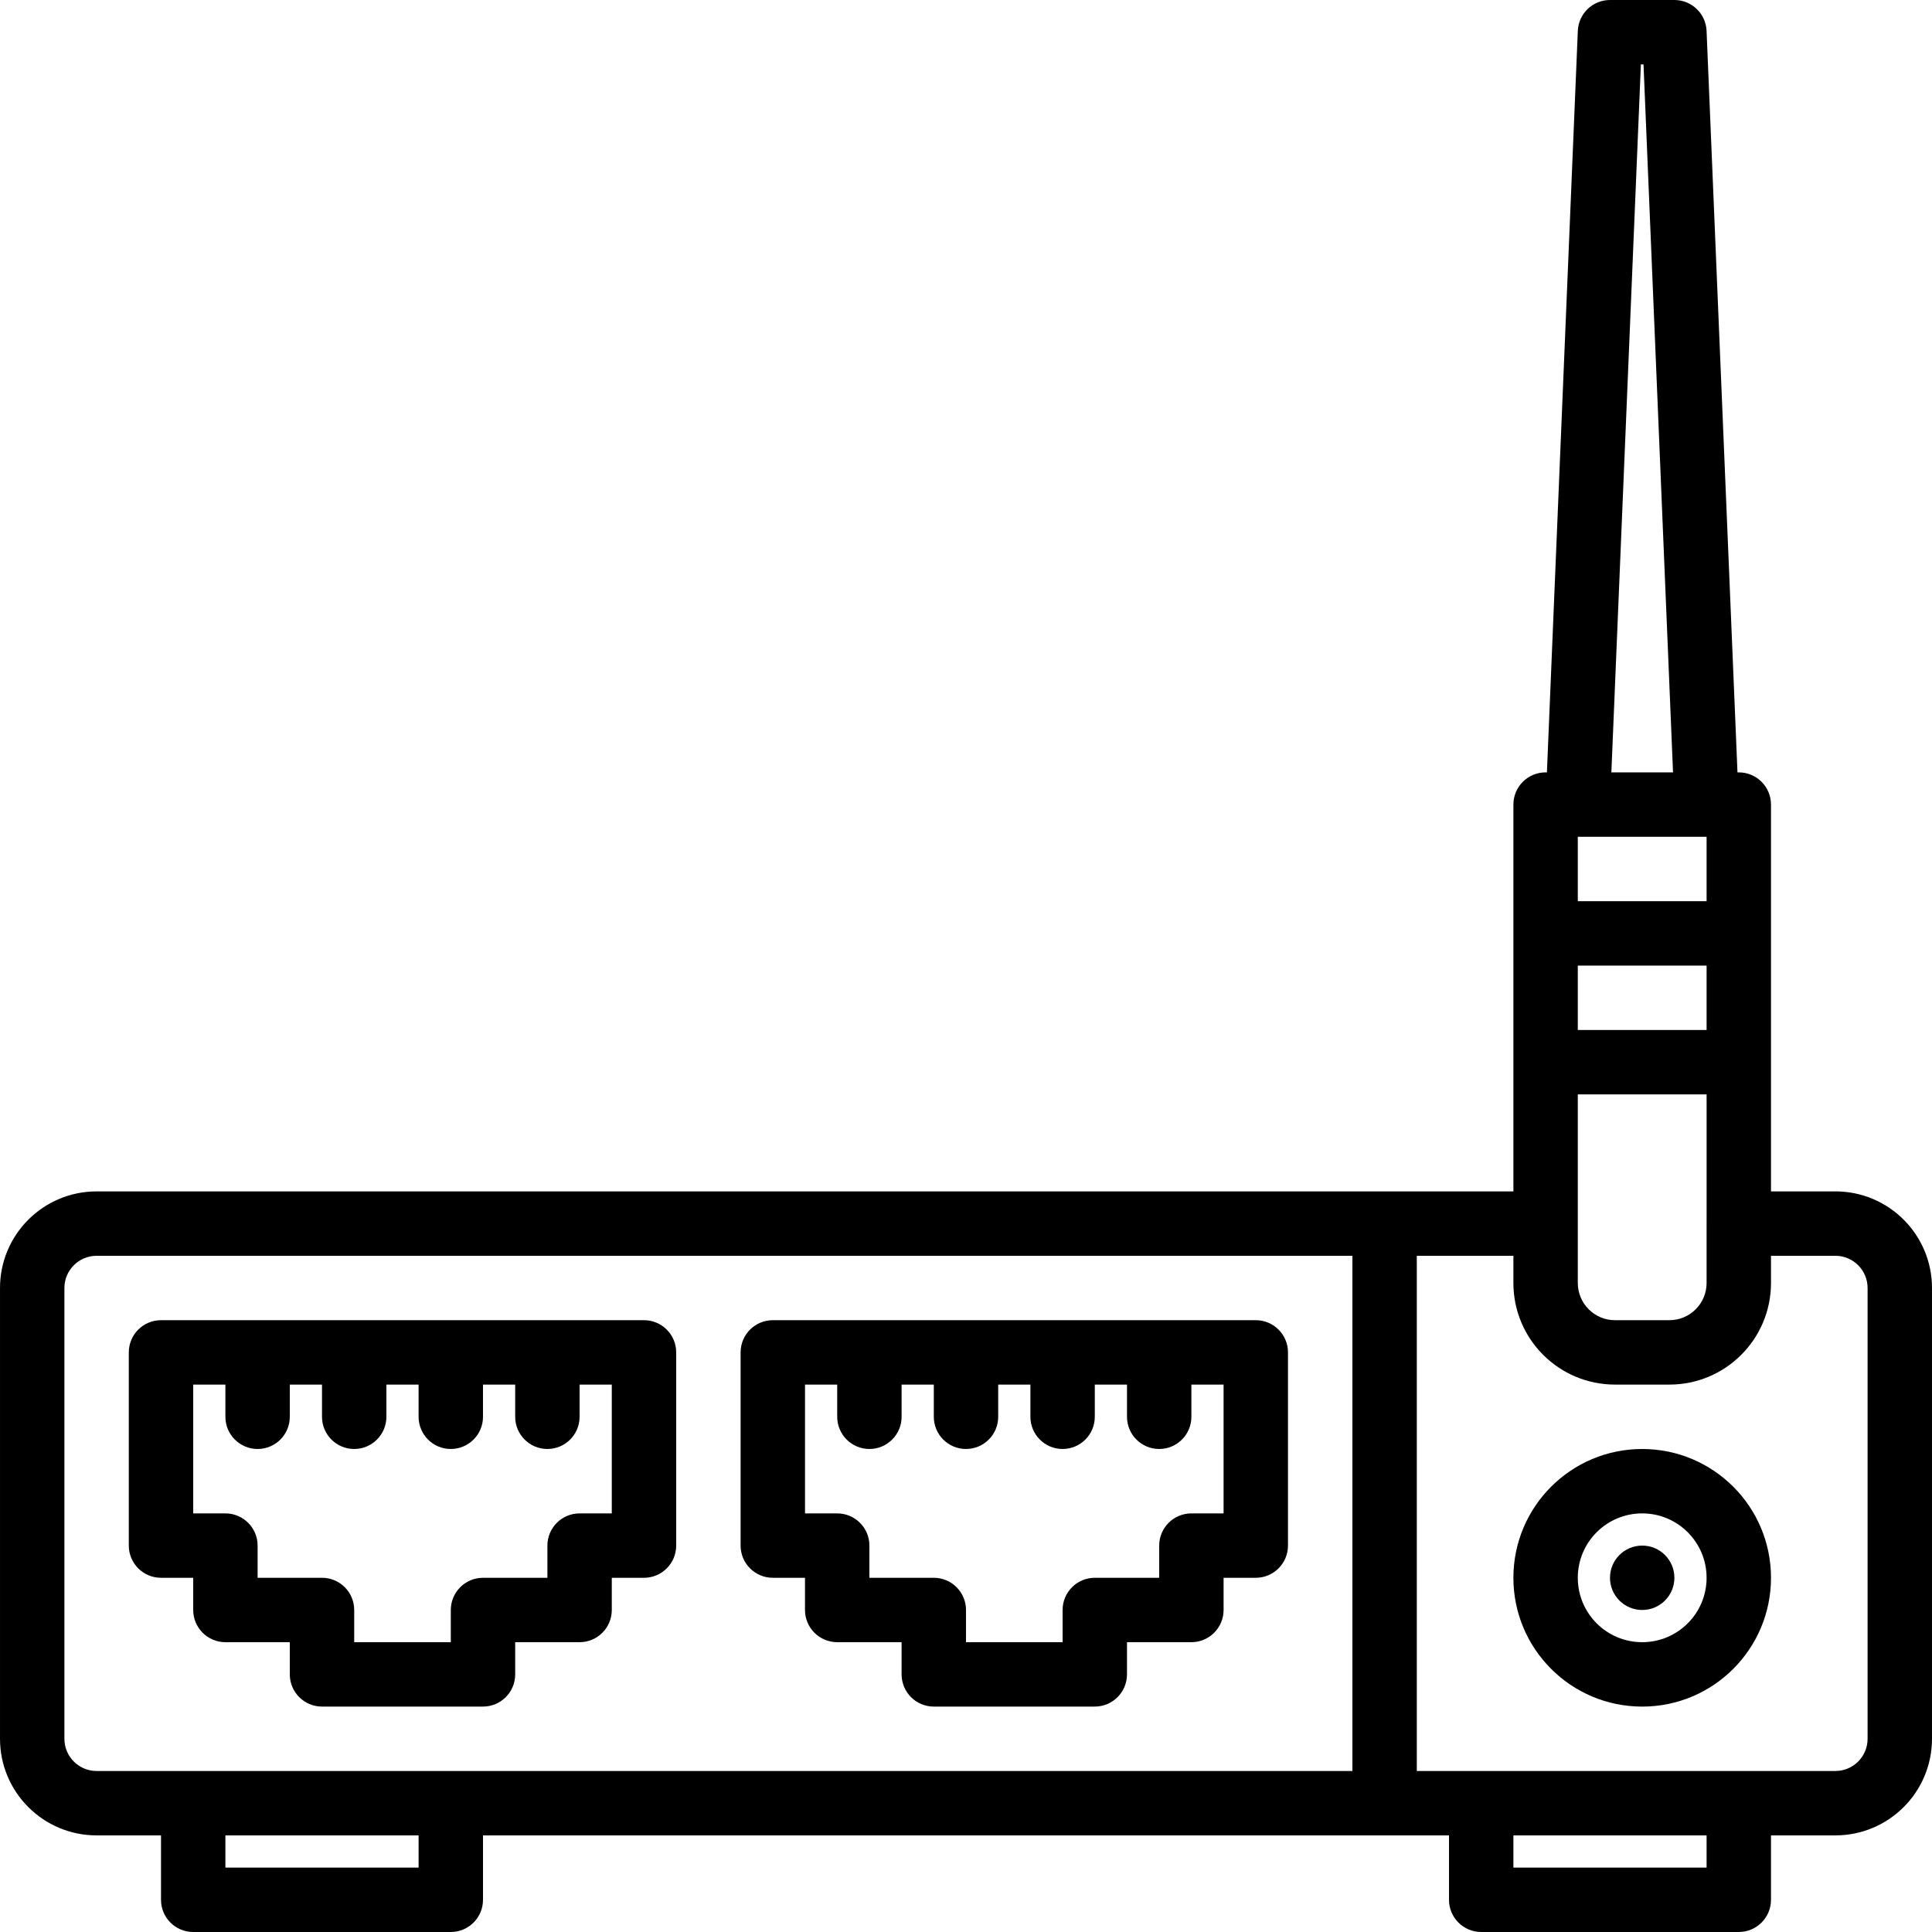
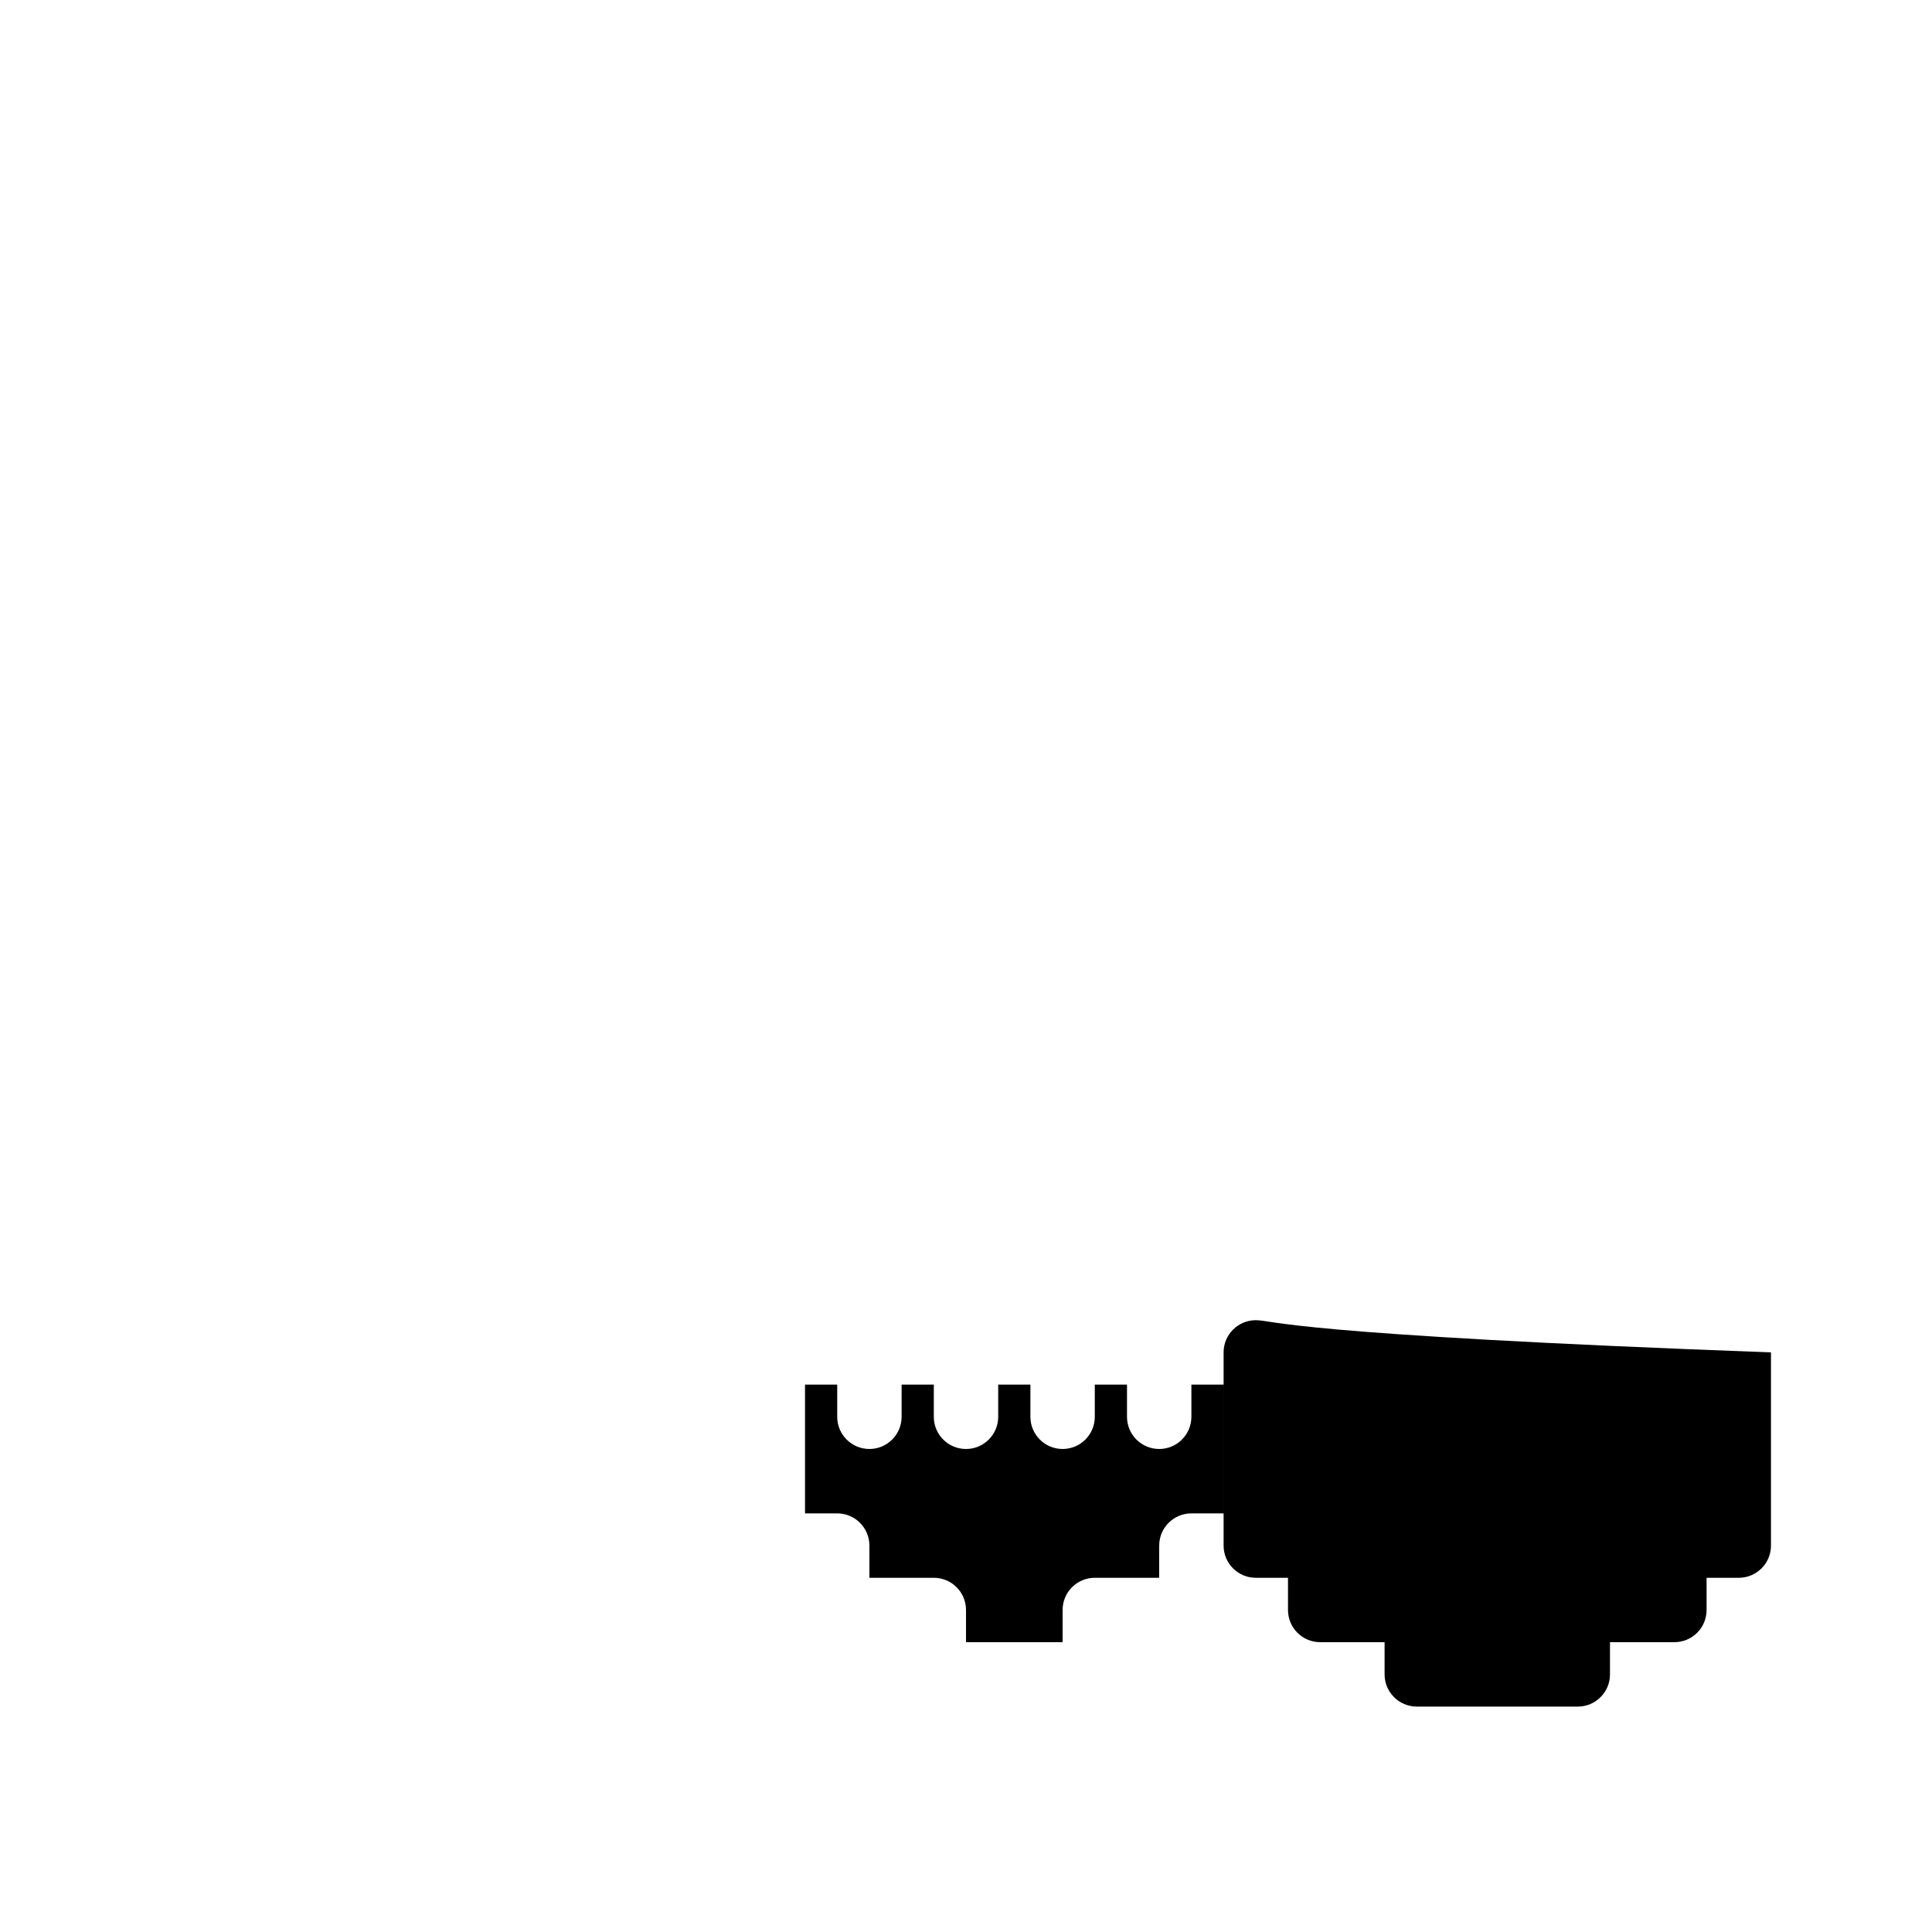
<svg xmlns="http://www.w3.org/2000/svg" fill="#000000" height="800px" width="800px" version="1.1" id="Layer_1" viewBox="0 0 503.61 503.61" xml:space="preserve">
  <g>
    <g>
      <g>
-         <path d="M167.87,344.131H41.969c-4.636,0-8.393,3.758-8.393,8.393v50.361c0,4.636,3.758,8.393,8.393,8.393h8.393v8.393     c0,4.636,3.758,8.393,8.393,8.393h16.787v8.393c0,4.636,3.758,8.393,8.393,8.393h41.967c4.636,0,8.393-3.758,8.393-8.393v-8.393     h16.787c4.636,0,8.393-3.758,8.393-8.393v-8.393h8.393c4.636,0,8.393-3.758,8.393-8.393v-50.361     C176.264,347.889,172.506,344.131,167.87,344.131z M159.477,394.492h-8.393c-4.636,0-8.393,3.758-8.393,8.393v8.393h-16.787     c-4.636,0-8.393,3.758-8.393,8.393v8.393H92.33v-8.393c0-4.636-3.758-8.393-8.393-8.393H67.149v-8.393     c0-4.636-3.758-8.393-8.393-8.393h-8.393v-33.574h8.393v8.393c0,4.636,3.758,8.393,8.393,8.393c4.636,0,8.393-3.758,8.393-8.393     v-8.393h8.393v8.393c0,4.636,3.758,8.393,8.393,8.393s8.393-3.758,8.393-8.393v-8.393h8.393v8.393     c0,4.636,3.758,8.393,8.393,8.393c4.636,0,8.393-3.758,8.393-8.393v-8.393h8.393v8.393c0,4.636,3.758,8.393,8.393,8.393     s8.393-3.758,8.393-8.393v-8.393h8.393V394.492z" />
-         <path d="M327.346,344.131H201.444c-4.636,0-8.393,3.758-8.393,8.393v50.361c0,4.636,3.758,8.393,8.393,8.393h8.393v8.393     c0,4.636,3.758,8.393,8.393,8.393h16.787v8.393c0,4.636,3.758,8.393,8.393,8.393h41.967c4.636,0,8.393-3.758,8.393-8.393v-8.393     h16.787c4.636,0,8.393-3.758,8.393-8.393v-8.393h8.393c4.636,0,8.393-3.758,8.393-8.393v-50.361     C335.739,347.889,331.981,344.131,327.346,344.131z M318.952,394.492h-8.393c-4.636,0-8.393,3.758-8.393,8.393v8.393h-16.787     c-4.636,0-8.393,3.758-8.393,8.393v8.393h-25.18v-8.393c0-4.636-3.758-8.393-8.393-8.393h-16.787v-8.393     c0-4.636-3.758-8.393-8.393-8.393h-8.393v-33.574h8.393v8.393c0,4.636,3.758,8.393,8.393,8.393c4.636,0,8.393-3.758,8.393-8.393     v-8.393h8.393v8.393c0,4.636,3.758,8.393,8.393,8.393c4.636,0,8.393-3.758,8.393-8.393v-8.393h8.393v8.393     c0,4.636,3.758,8.393,8.393,8.393c4.636,0,8.393-3.758,8.393-8.393v-8.393h8.393v8.393c0,4.636,3.758,8.393,8.393,8.393     s8.393-3.758,8.393-8.393v-8.393h8.393V394.492z" />
-         <path d="M428.067,377.705c-18.544,0-33.574,15.03-33.574,33.574c0,18.543,15.03,33.574,33.574,33.574s33.574-15.03,33.574-33.574     C461.641,392.735,446.611,377.705,428.067,377.705z M428.067,428.066c-9.272,0-16.787-7.515-16.787-16.787     c0-9.272,7.515-16.787,16.787-16.787s16.787,7.514,16.787,16.787C444.854,420.551,437.34,428.066,428.067,428.066z" />
-         <path d="M428.067,402.885c-4.642,0-8.393,3.76-8.393,8.393s3.752,8.393,8.393,8.393s8.393-3.76,8.393-8.393     S432.709,402.885,428.067,402.885z" />
-         <path d="M478.428,310.557h-16.787V209.725c0-4.636-3.758-8.393-8.393-8.393h-0.343L444.847,8.044     C444.659,3.548,440.96,0,436.461,0h-16.787c-4.5,0-8.199,3.548-8.386,8.044l-8.058,193.288h-0.343     c-4.636,0-8.393,3.758-8.393,8.393v100.832H360.92c-0.011,0-0.022,0.002-0.034,0.002H25.182c-13.904,0-25.18,11.272-25.18,25.18     v117.508c0,13.902,11.278,25.18,25.18,25.18h16.787v16.789c0,4.636,3.758,8.393,8.393,8.393h67.148     c4.636,0,8.393-3.758,8.393-8.393v-16.789H360.92c0.011,0,0.022-0.002,0.034-0.002h16.753v16.79c0,4.636,3.758,8.393,8.393,8.393     h67.148c4.636,0,8.393-3.758,8.393-8.393v-16.79h16.787c13.904,0,25.18-11.272,25.18-25.18V335.738     C503.608,321.836,492.33,310.557,478.428,310.557z M109.116,486.823H58.756v-8.393h50.361V486.823z M444.854,486.823h-50.361     v-8.393h50.361V486.823z M411.28,218.12h33.574v16.785H411.28V218.12z M444.854,318.951v15.476c0,5.36-4.341,9.703-9.694,9.703     h-14.185c-5.353,0-9.694-4.342-9.694-9.703v-15.476v-33.685h33.574V318.951z M444.854,251.692v16.787H411.28v-16.787H444.854z      M427.725,16.787h0.685l7.694,184.545h-16.072L427.725,16.787z M16.789,453.248V335.739c0-4.636,3.759-8.393,8.393-8.393h327.344     v134.295H25.182C20.551,461.641,16.789,457.878,16.789,453.248z M486.821,453.246c0,4.636-3.759,8.393-8.393,8.393H369.313     V327.344h25.18v7.082v0.01c0,14.624,11.858,26.481,26.481,26.481h14.185c14.624,0,26.481-11.858,26.481-26.481v-0.01v-7.082     h16.787c4.631,0,8.393,3.763,8.393,8.393V453.246z" />
+         <path d="M327.346,344.131c-4.636,0-8.393,3.758-8.393,8.393v50.361c0,4.636,3.758,8.393,8.393,8.393h8.393v8.393     c0,4.636,3.758,8.393,8.393,8.393h16.787v8.393c0,4.636,3.758,8.393,8.393,8.393h41.967c4.636,0,8.393-3.758,8.393-8.393v-8.393     h16.787c4.636,0,8.393-3.758,8.393-8.393v-8.393h8.393c4.636,0,8.393-3.758,8.393-8.393v-50.361     C335.739,347.889,331.981,344.131,327.346,344.131z M318.952,394.492h-8.393c-4.636,0-8.393,3.758-8.393,8.393v8.393h-16.787     c-4.636,0-8.393,3.758-8.393,8.393v8.393h-25.18v-8.393c0-4.636-3.758-8.393-8.393-8.393h-16.787v-8.393     c0-4.636-3.758-8.393-8.393-8.393h-8.393v-33.574h8.393v8.393c0,4.636,3.758,8.393,8.393,8.393c4.636,0,8.393-3.758,8.393-8.393     v-8.393h8.393v8.393c0,4.636,3.758,8.393,8.393,8.393c4.636,0,8.393-3.758,8.393-8.393v-8.393h8.393v8.393     c0,4.636,3.758,8.393,8.393,8.393c4.636,0,8.393-3.758,8.393-8.393v-8.393h8.393v8.393c0,4.636,3.758,8.393,8.393,8.393     s8.393-3.758,8.393-8.393v-8.393h8.393V394.492z" />
      </g>
    </g>
  </g>
</svg>